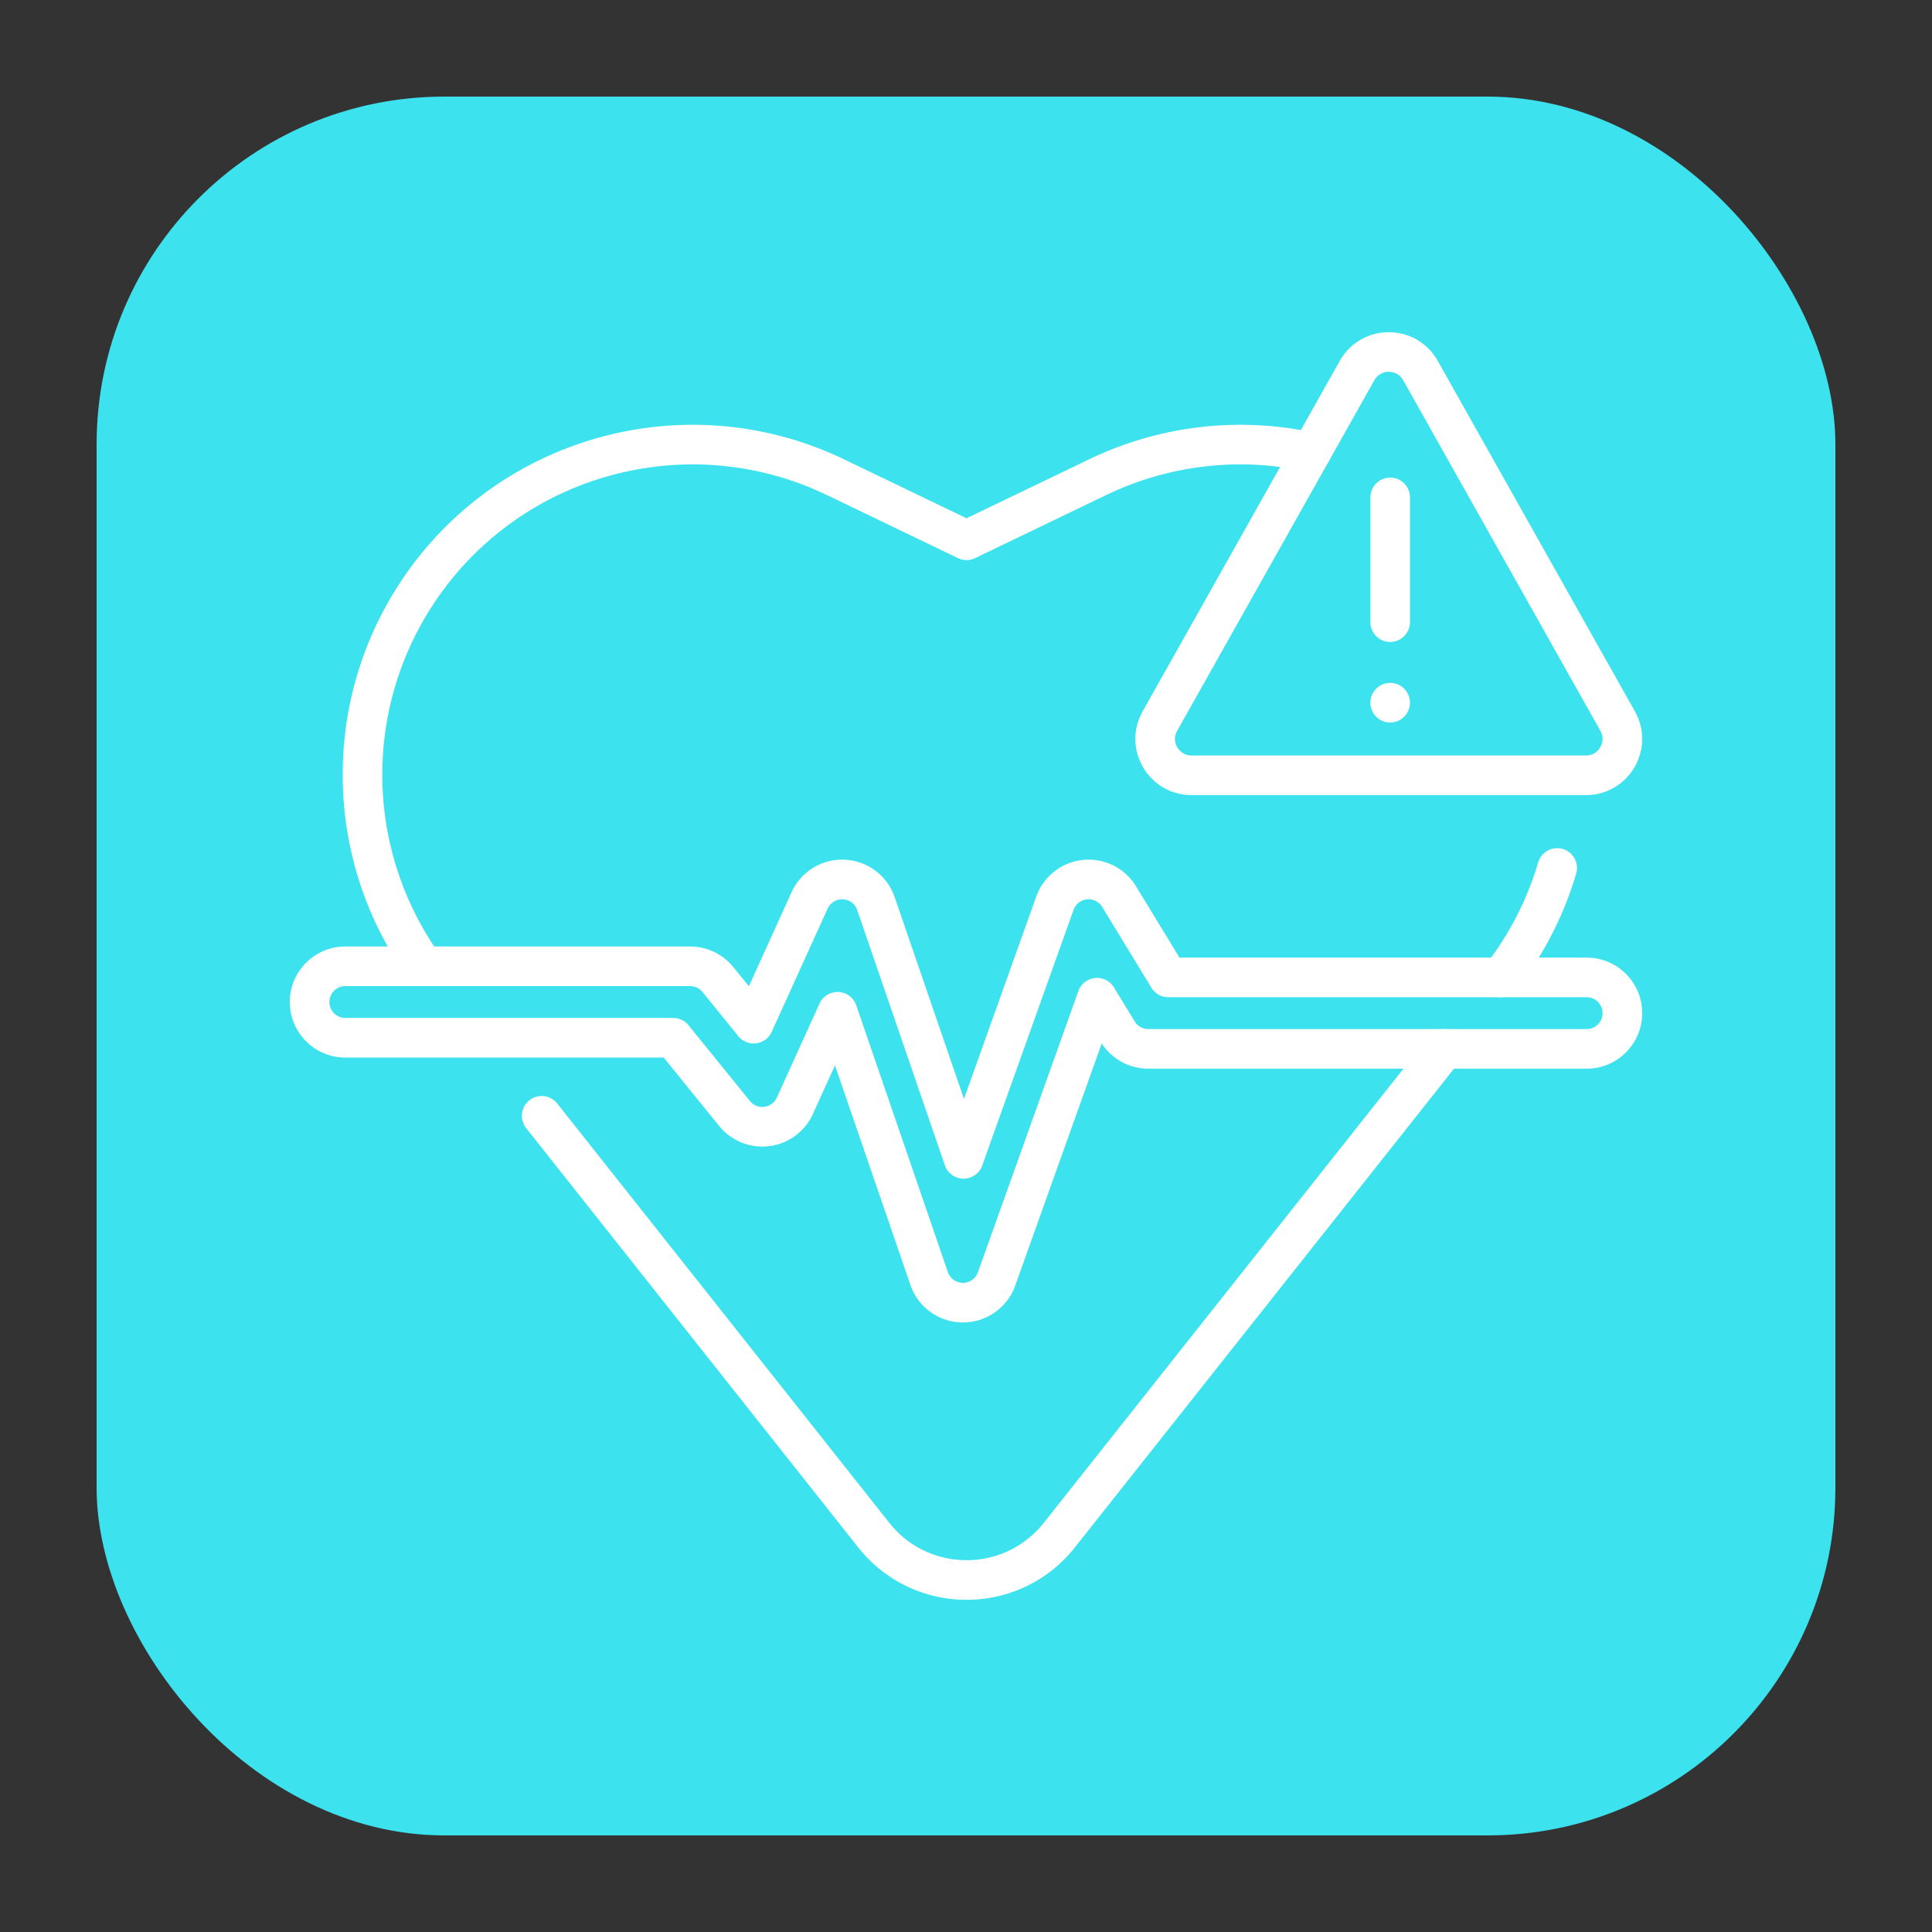
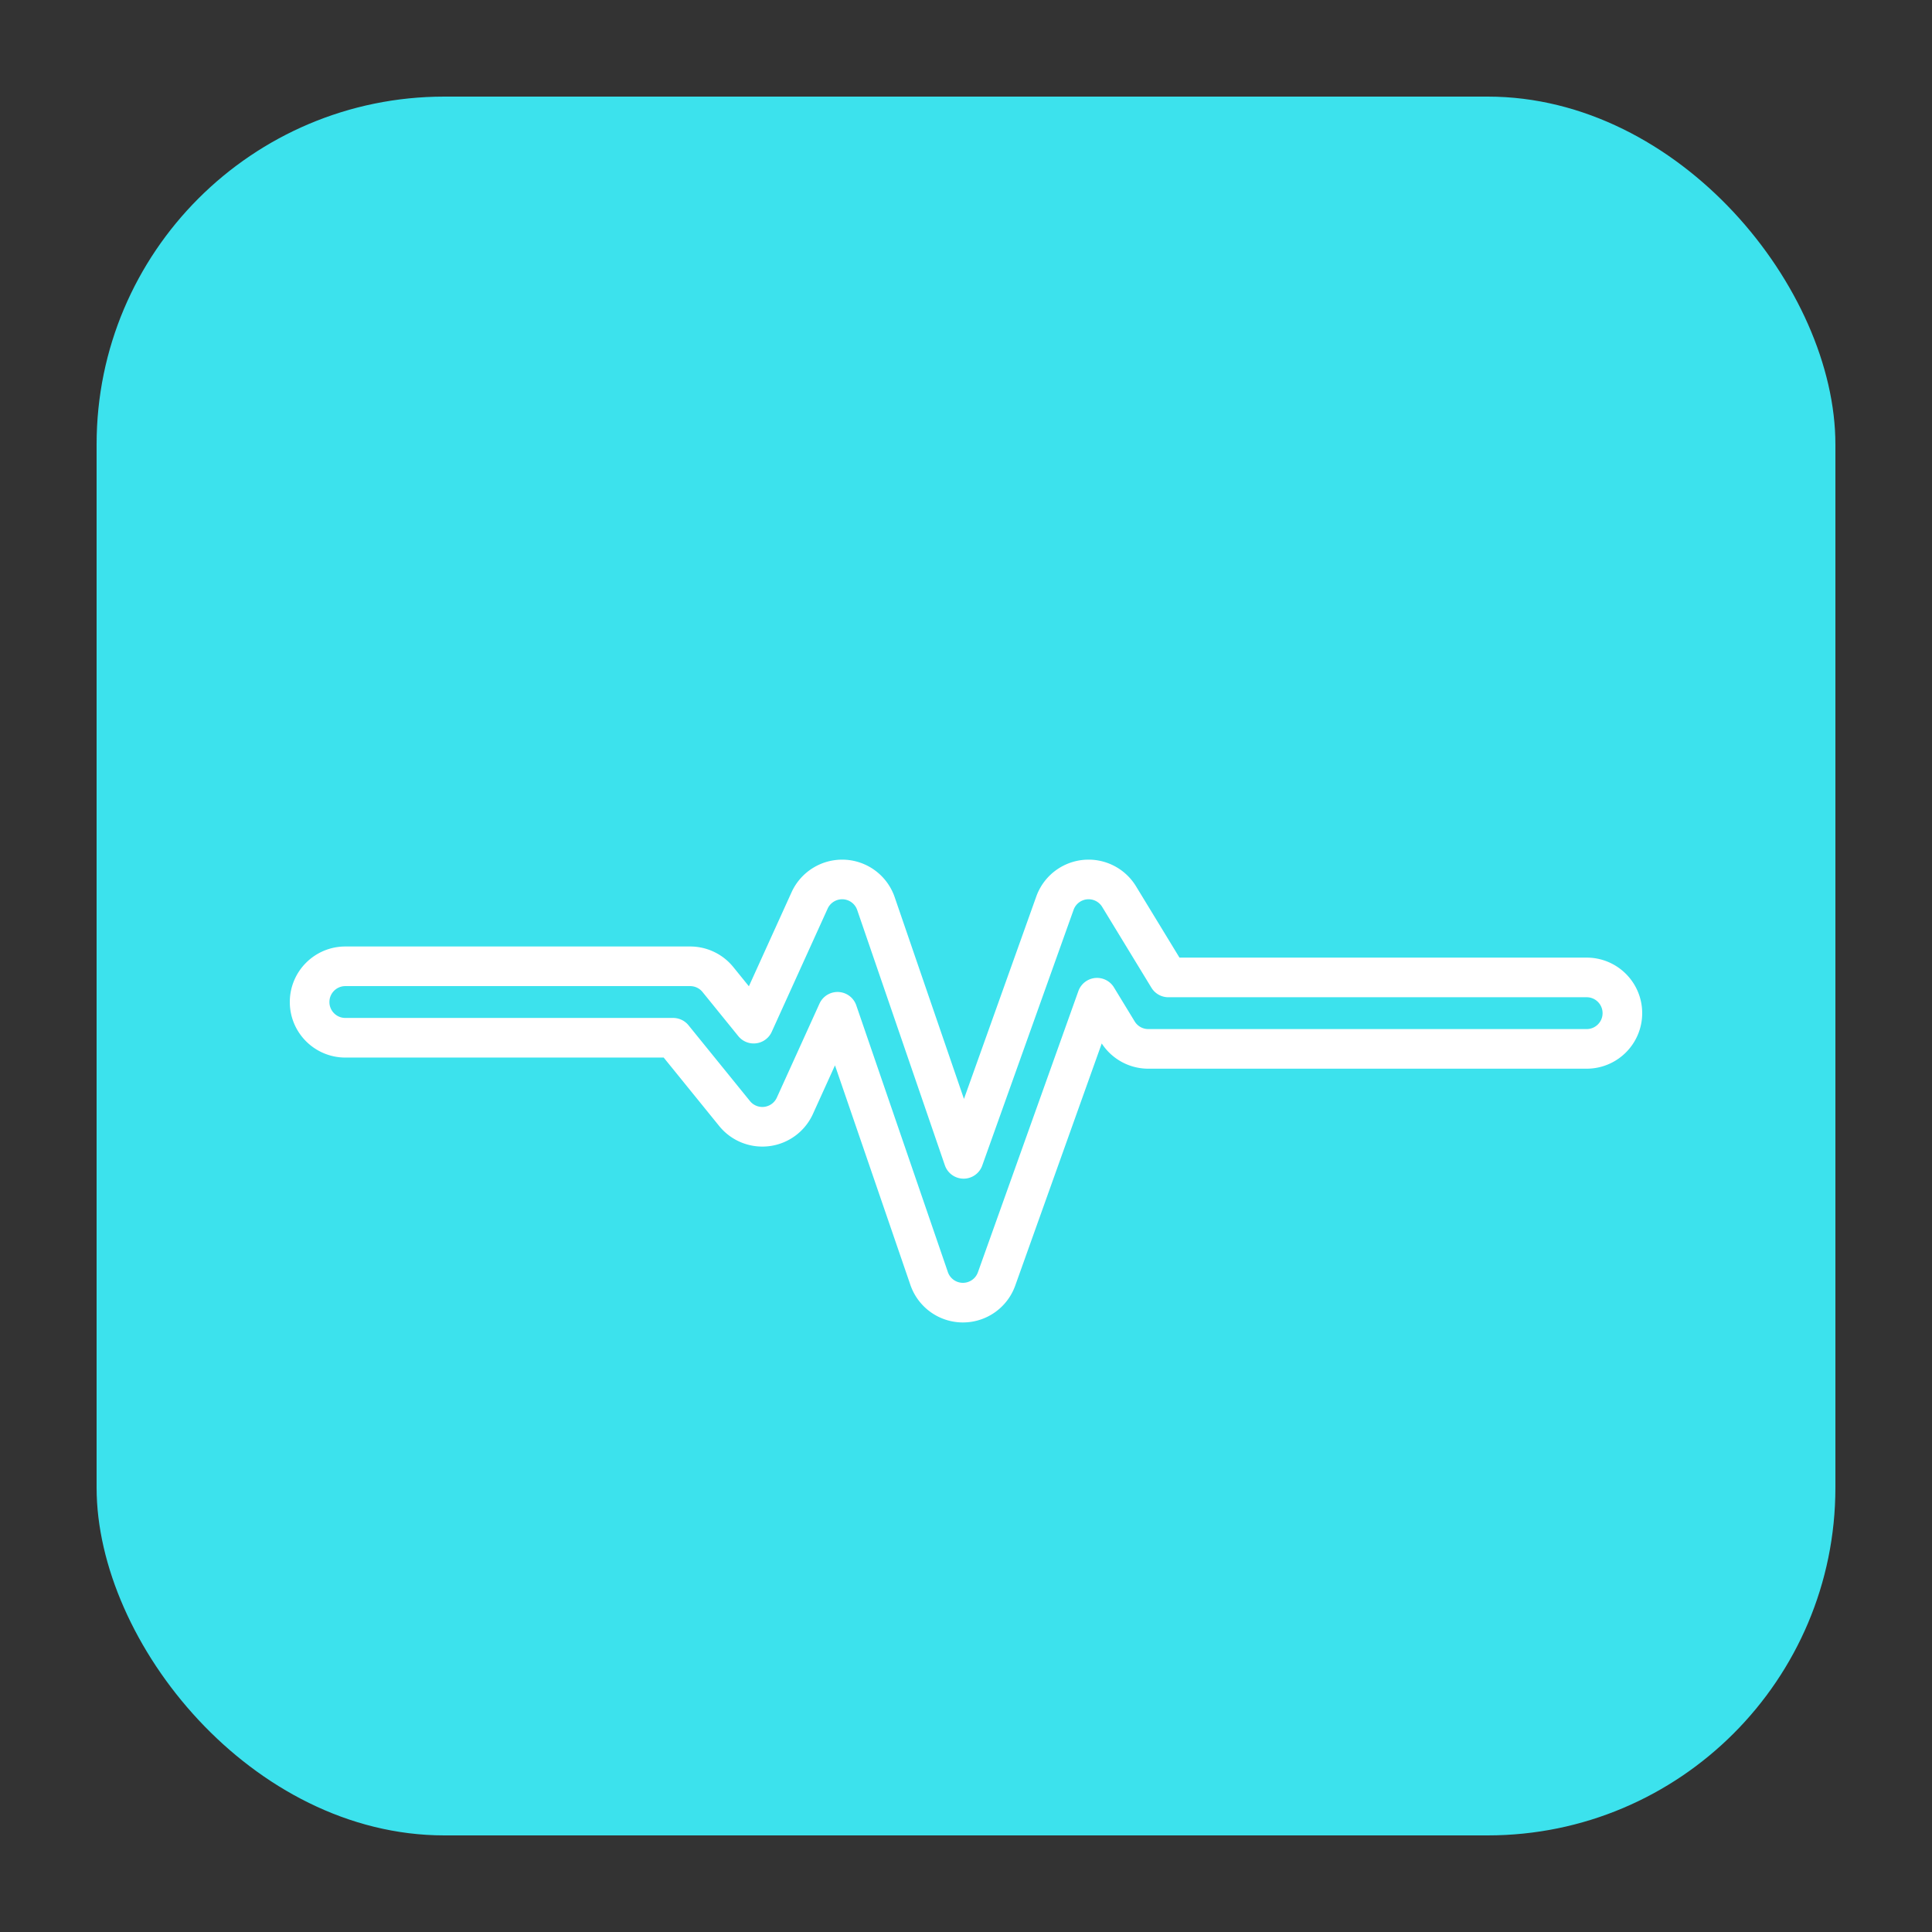
<svg xmlns="http://www.w3.org/2000/svg" version="1.1" width="512" height="512" x="0" y="0" viewBox="0 0 512 512" style="enable-background:new 0 0 512 512" xml:space="preserve" class="">
  <rect x="0" y="0" width="512" height="512" fill="#333333" stroke="none" />
  <rect width="512" height="512" rx="102.4" ry="102.4" fill="#3ce2ed" shape="rounded" transform="matrix(0.9,0,0,0.9,25.6,25.6)" />
  <g transform="matrix(0.7,0,0,0.7,76.8,76.8)">
-     <path d="M490.711 183.807h-149.31c-10.531 0-17.163-11.341-12.001-20.519l74.655-132.721c5.264-9.358 18.737-9.358 24.001 0l74.655 132.721c5.163 9.179-1.469 20.519-12 20.519zM416.586 78.603v47.218M416.586 156.313h0" style="stroke-width:15;stroke-linecap:round;stroke-linejoin:round;stroke-miterlimit:10;" fill="none" stroke="#ffffff" stroke-width="15" stroke-linecap="round" stroke-linejoin="round" stroke-miterlimit="10" data-original="#000000" class="" opacity="1" />
-     <path d="M50.742 256.116c-15.412-21.591-23.223-47.037-23.223-72.563 0-22.953 6.309-45.975 19.087-66.354 33.798-53.897 102.686-73.805 160.018-46.236l49.591 23.854 49.581-23.854c17.395-8.362 35.851-12.358 54.077-12.358 9.033 0 18.016.981 26.778 2.904M458.532 260.322a124.65 124.65 0 0 0 21.28-41.429M95.366 312.717l125.719 158.746c17.946 22.652 52.314 22.652 70.25 0l145.787-184.082" style="stroke-width:15;stroke-linecap:round;stroke-linejoin:round;stroke-miterlimit:10;" fill="none" stroke="#ffffff" stroke-width="15" stroke-linecap="round" stroke-linejoin="round" stroke-miterlimit="10" data-original="#000000" class="" opacity="1" />
    <path d="M254.838 383.447h-.084a13.526 13.526 0 0 1-12.71-9.133l-34.676-100.981-16.154 35.596a13.527 13.527 0 0 1-22.824 2.93l-23.265-28.694H21.026c-7.471 0-13.526-6.056-13.526-13.526 0-7.471 6.056-13.526 13.526-13.526h130.545a13.53 13.53 0 0 1 10.507 5.007l13.543 16.704 21.171-46.653c2.29-5.046 7.453-8.178 12.961-7.922a13.53 13.53 0 0 1 12.15 9.118l33.186 96.641 34.581-96.798a13.526 13.526 0 0 1 24.289-2.488l18.648 30.604h158.366c7.471 0 13.526 6.056 13.526 13.526s-6.056 13.526-13.526 13.526H325.01a13.527 13.527 0 0 1-11.551-6.488l-7.849-12.883-38.034 106.463a13.529 13.529 0 0 1-12.738 8.977z" style="stroke-width:15;stroke-linecap:round;stroke-linejoin:round;stroke-miterlimit:10;" fill="none" stroke="#ffffff" stroke-width="15" stroke-linecap="round" stroke-linejoin="round" stroke-miterlimit="10" data-original="#000000" class="" opacity="1" />
  </g>
</svg>